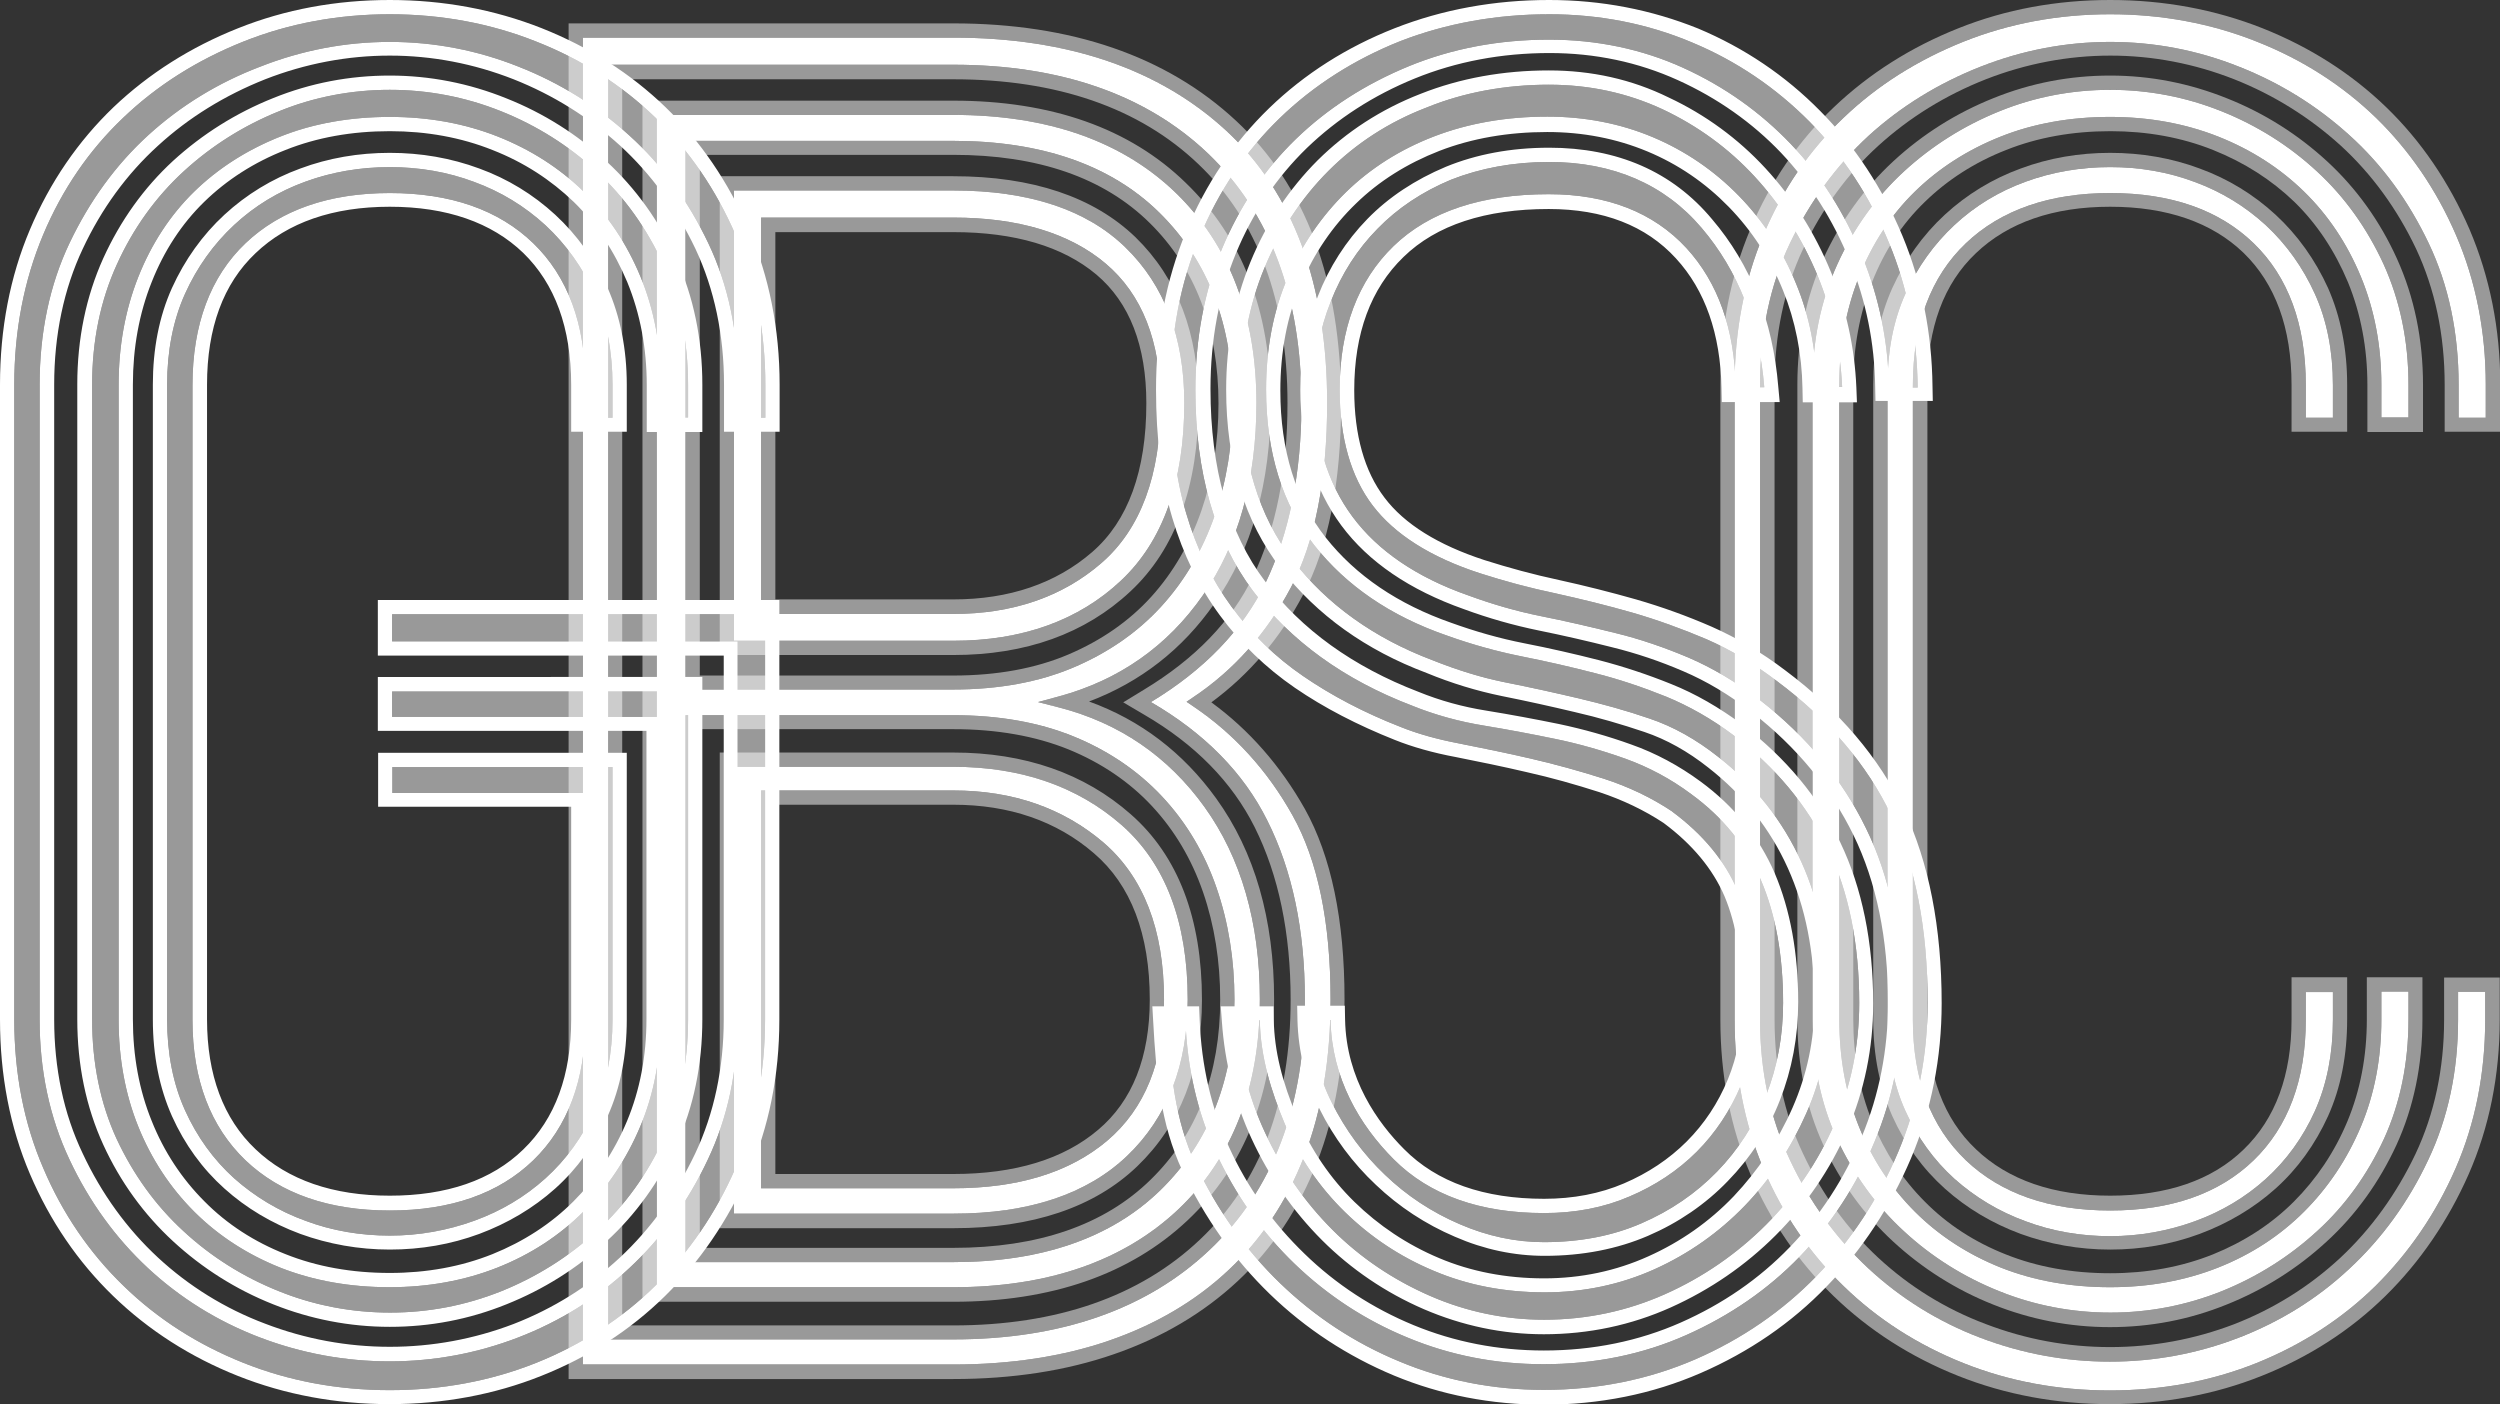
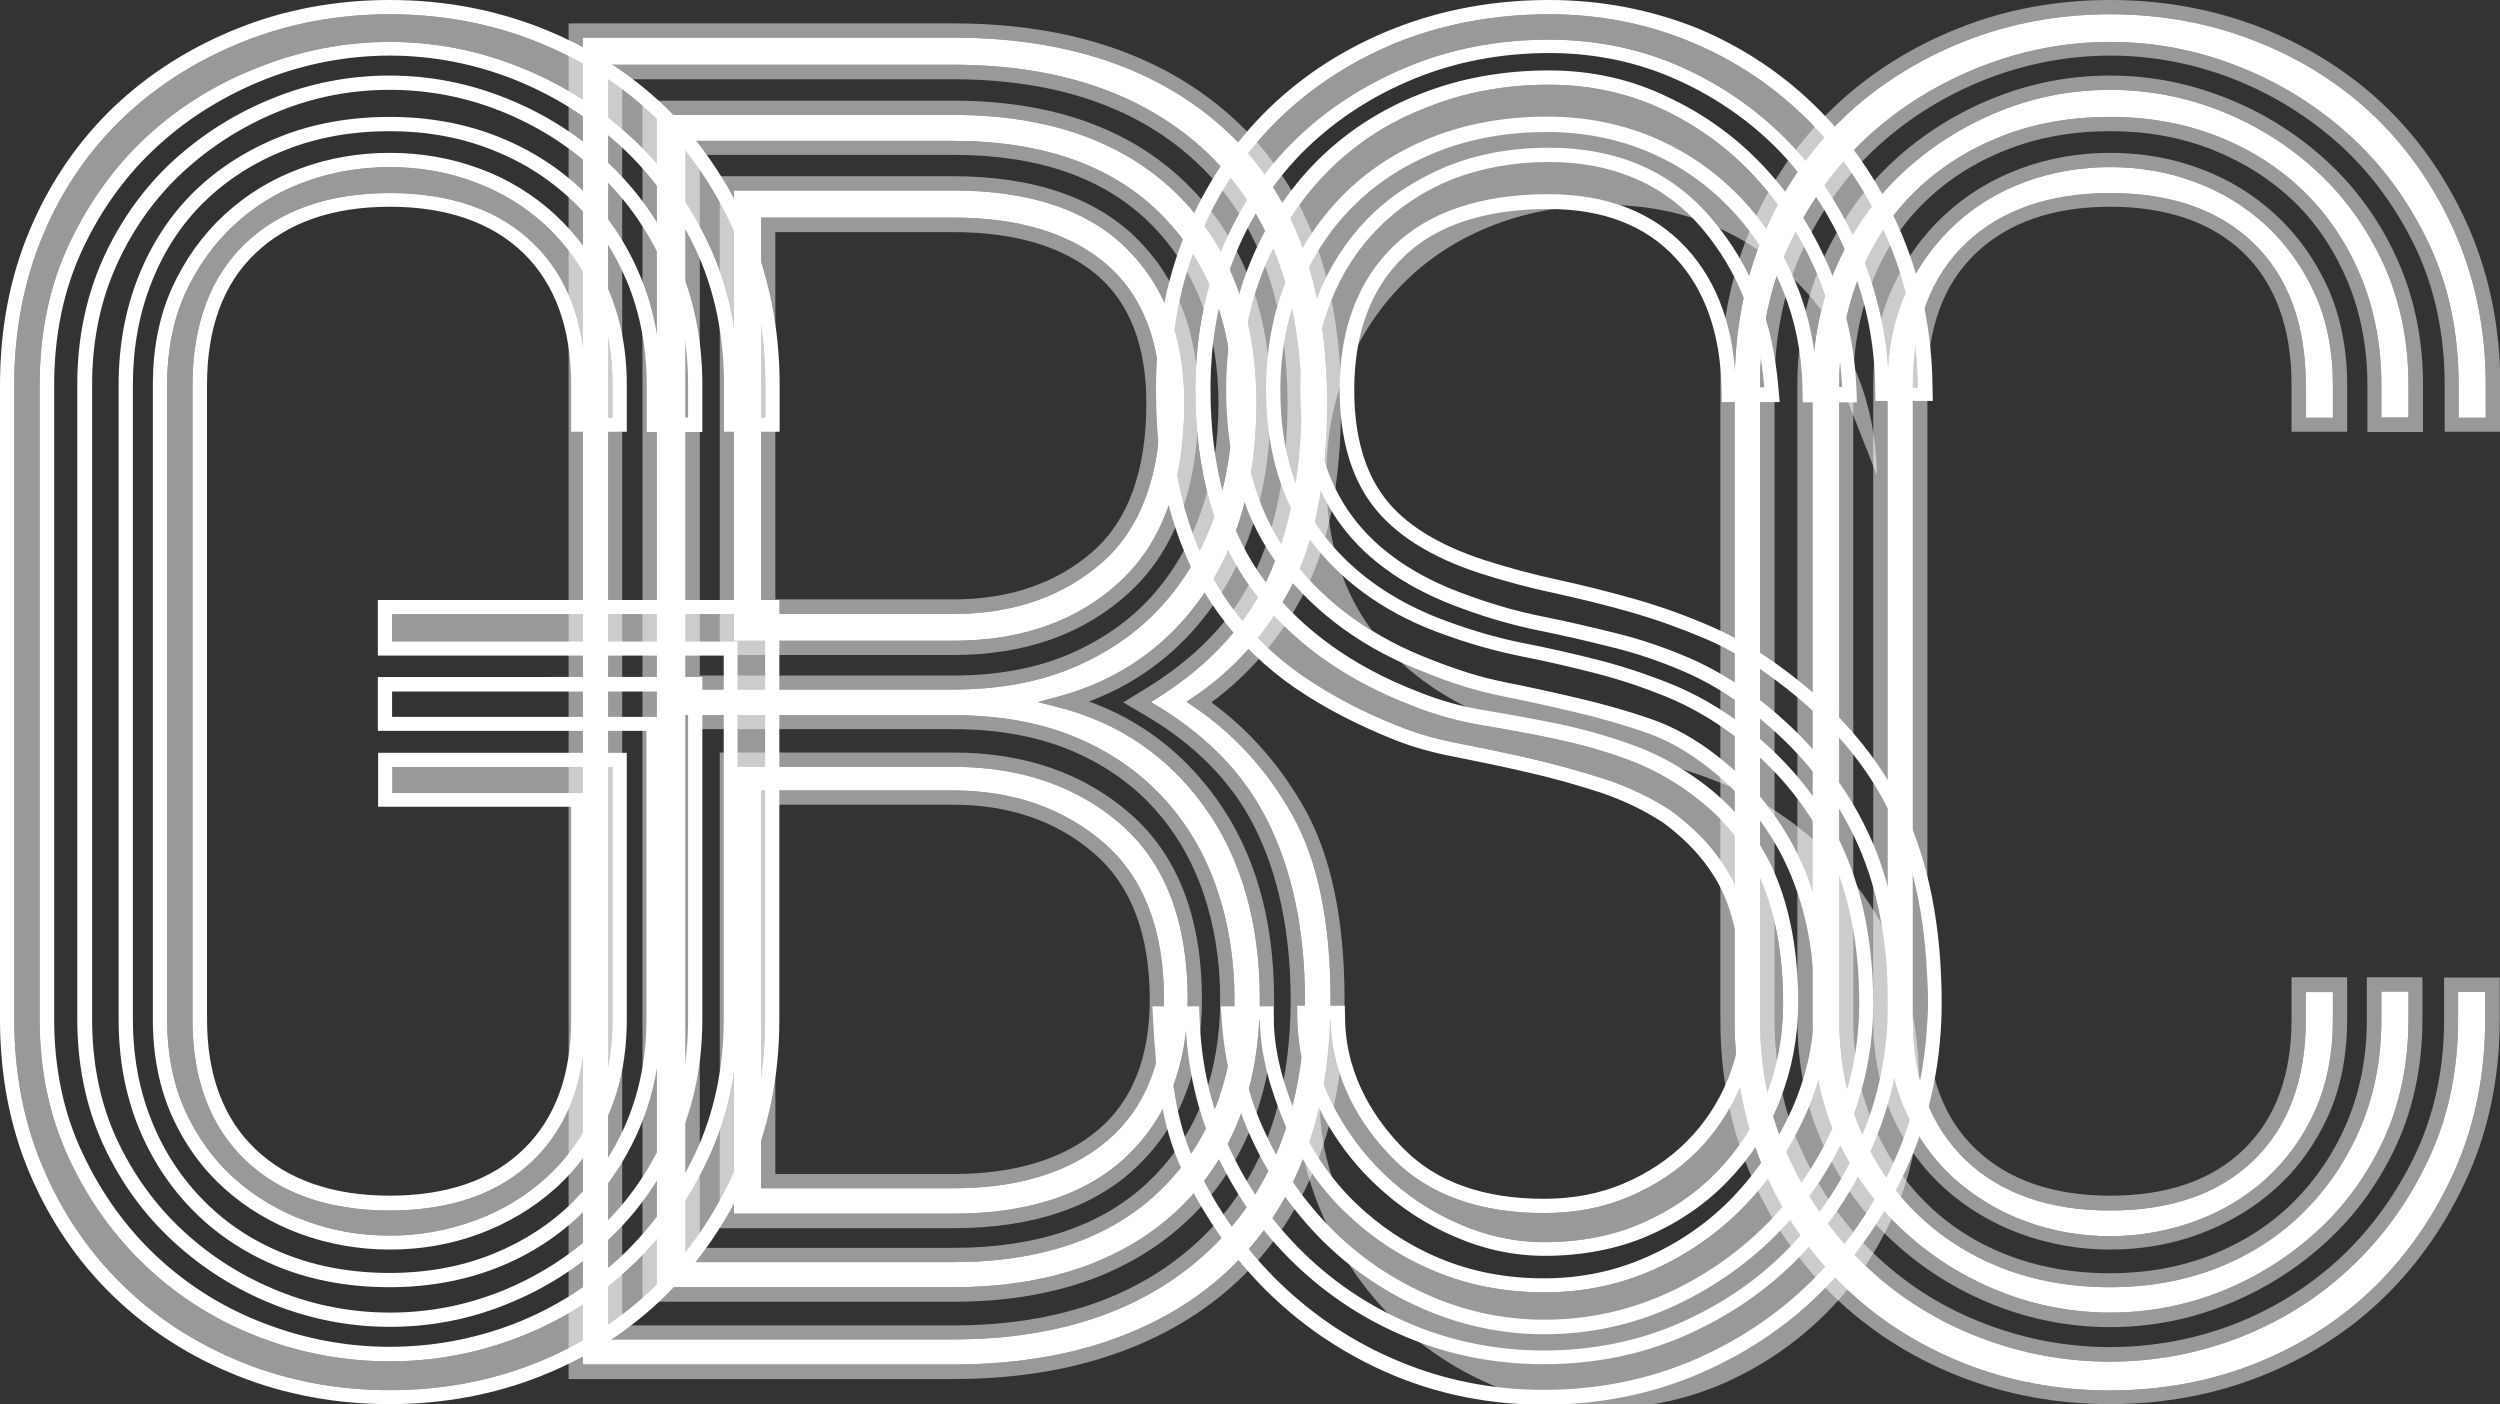
<svg xmlns="http://www.w3.org/2000/svg" xml:space="preserve" id="Layer_1" x="0px" y="0px" version="1.1" viewBox="0 0 876.7 492.5">
  <rect x="0" y="0" width="876.7" height="492.5" fill="#333333" stroke="none" />
  <style>.st0{opacity:.5}.st0,.st1{fill:#fff}</style>
  <path d="M830.2 151.5h19.5V135c0-16.1-3.1-30.9-9.1-44.2S826.3 66 816.1 56.6s-22-16.9-35.1-22.1c-13.2-5.3-26.9-8-41-8s-27.8 2.6-40.9 7.9c-13 5.2-24.8 12.6-35.1 22.1s-18.5 21-24.6 34.2c-6 13.3-9.1 28.2-9.1 44.2v222.6c0 16.1 3.1 30.9 9.1 44s14.3 24.5 24.5 33.9 22 16.9 35.1 22.1c13 5.2 26.8 7.9 40.9 7.9s27.8-2.6 40.9-7.9c13-5.2 24.8-12.6 35.1-22.1 10.3-9.4 18.5-20.9 24.5-33.9 6-13.1 9.1-27.9 9.1-44v-14.8H830v14.8c0 12.9-2.3 24.9-6.8 35.7s-10.9 20.3-18.8 28.2-17.5 14.1-28.4 18.5c-11 4.4-23.1 6.6-36 6.6-13.3 0-25.6-2.2-36.6-6.6-10.9-4.3-20.5-10.5-28.4-18.5-7.9-7.9-14.1-17.4-18.5-28.2s-6.6-22.8-6.6-35.7V134.9c0-12.9 2.2-25 6.6-36C660.8 88 667 78.5 675 70.8c7.9-7.7 17.5-13.9 28.5-18.2 11-4.4 23.3-6.6 36.6-6.6 12.9 0 25 2.2 36 6.6s20.5 10.5 28.5 18.2c7.9 7.7 14.2 17.2 18.8 28.2 4.5 11 6.8 23.1 6.8 36zM827.9 97c-4.8-11.6-11.5-21.6-19.9-29.8s-18.5-14.7-30.1-19.3S753.5 41 740 41c-13.9 0-26.9 2.3-38.4 6.9-11.6 4.6-21.7 11.1-30.1 19.3s-15 18.3-19.6 29.9-6.9 24.3-6.9 37.8v222.6c0 13.6 2.3 26.2 6.9 37.6s11.2 21.4 19.6 29.8 18.6 15 30.1 19.6c11.6 4.6 24.5 6.9 38.4 6.9 13.5 0 26.3-2.3 37.9-6.9s21.7-11.2 30.1-19.6 15.1-18.4 19.9-29.8 7.2-24 7.2-37.6v-9.8h9.5v9.8c0 15.3-2.9 29.4-8.6 41.9-5.8 12.5-13.6 23.4-23.4 32.3-9.8 9-21.1 16.1-33.5 21.1-12.5 5-25.6 7.5-39 7.5s-26.6-2.5-39-7.5c-12.5-5-23.8-12.1-33.5-21.1-9.8-9-17.6-19.9-23.4-32.3-5.7-12.4-8.6-26.5-8.6-41.9V134.9c0-15.3 2.9-29.5 8.7-42.2 5.7-12.6 13.6-23.6 23.4-32.6S688.8 44 701.2 39c12.3-5 25.4-7.5 38.8-7.5s26.5 2.5 39 7.5 23.8 12.1 33.5 21.1c9.8 9 17.6 20 23.4 32.6 5.7 12.6 8.7 26.8 8.7 42.2v11.5h-9.5v-11.5c0-13.5-2.4-26.3-7.2-37.9" class="st0" />
  <path d="M866 80.4c-7.2-16.6-17-31-29.2-42.8S810 16.5 793.4 9.9C776.7 3.3 758.8 0 740 0s-36.7 3.3-53.2 9.9c-16.6 6.6-31.3 15.9-43.7 27.7s-22.3 26.2-29.3 42.8-10.5 34.9-10.5 54.5v222.6c0 19.6 3.5 37.8 10.5 54.2s16.8 30.8 29.2 42.8 27.1 21.4 43.7 28 34.5 9.9 53.2 9.9 36.7-3.3 53.2-9.9c16.6-6.6 31.2-16 43.4-28s22-26.4 29.2-42.7c7.2-16.4 10.9-34.6 10.9-54.2v-14.8h-19.5v14.8c0 17.1-3.4 33-10 47-6.7 14.1-15.6 26.4-26.4 36.5-10.9 10.1-23.4 17.9-37.3 23.3-13.9 5.3-28.5 8-43.4 8s-29.6-2.7-43.7-8.1c-14.1-5.3-26.8-13.2-37.6-23.2-10.9-10.1-19.8-22.4-26.4-36.5-6.7-14.1-10-29.9-10-47V134.9c0-17.5 3.4-33.6 10-47.6 6.7-14.1 15.5-26.3 26.4-36.2s23.5-17.7 37.7-23.3c14.1-5.5 28.8-8.3 43.7-8.3 14.8 0 29.4 2.8 43.4 8.3 13.9 5.5 26.5 13.4 37.4 23.3 10.8 9.9 19.7 22.1 26.4 36.2 6.6 14.1 10 30.1 10 47.6v16.5h19.5v-16.5c0-19.6-3.7-37.9-10.8-54.5m5.7 66.1h-9.5V135c0-18.3-3.5-35-10.5-49.7s-16.2-27.4-27.6-37.7c-11.3-10.3-24.4-18.5-38.9-24.2-14.5-5.8-29.7-8.7-45.2-8.7s-30.8 2.9-45.5 8.7-27.9 13.9-39.2 24.2C644 58 634.7 70.7 627.7 85.3c-7 14.7-10.5 31.5-10.5 49.7v222.6c0 17.9 3.5 34.4 10.5 49.2 6.9 14.7 16.2 27.5 27.5 38s24.5 18.7 39.2 24.3 30 8.4 45.5 8.4 30.7-2.8 45.2-8.4 27.6-13.7 38.9-24.3c11.3-10.5 20.6-23.3 27.5-38 7-14.7 10.5-31.3 10.5-49.2v-9.8h9.5v9.8c0 18.9-3.5 36.4-10.4 52.2S844.7 439.4 833 451c-11.7 11.5-25.8 20.6-41.7 27-16 6.4-33.3 9.6-51.4 9.6s-35.4-3.2-51.4-9.6-30.1-15.4-42-27c-11.9-11.5-21.4-25.4-28.1-41.2s-10.1-33.3-10.1-52.2V134.9c0-18.9 3.4-36.6 10.1-52.5 6.7-16 16.2-29.8 28.1-41.1 11.9-11.4 26.1-20.3 42.1-26.7S721.9 5 740 5s35.4 3.2 51.4 9.6c16 6.3 30 15.3 41.8 26.7 11.7 11.4 21.2 25.2 28.1 41.2s10.4 33.6 10.4 52.5z" class="st0" />
  <path d="M803.6 151.4h19.5v-16.5c0-12.5-2.3-23.9-6.7-33.9-4.5-9.9-10.7-18.6-18.4-25.7s-16.7-12.6-26.6-16.2c-9.9-3.7-20.5-5.5-31.4-5.5s-21.5 1.8-31.4 5.5c-9.9 3.6-18.9 9.1-26.6 16.2s-13.9 15.8-18.4 25.7c-4.5 10-6.7 21.4-6.7 33.9v222.6c0 12.6 2.3 24 6.7 33.9 4.5 10 10.7 18.5 18.4 25.4s16.6 12.2 26.6 15.9c9.9 3.6 20.5 5.5 31.4 5.5s21.4-1.8 31.4-5.5c9.9-3.7 18.9-9 26.6-15.9s13.9-15.5 18.4-25.4c4.5-10 6.7-21.4 6.7-33.9v-14.8h-19.5v14.8c0 19.5-5.6 34.8-16.8 45.6-11.1 10.8-26.9 16.2-46.8 16.2s-35.8-5.5-47.1-16.3c-11.3-10.7-17-26.1-17-45.5V134.9c0-19.9 5.7-35.4 17-46.1C704.2 78 720.1 72.5 740 72.5s35.7 5.5 46.8 16.2c11.1 10.8 16.8 26.3 16.8 46.2zm-13.3-66.1c-12.1-11.7-29-17.6-50.3-17.6-21.2 0-38.3 5.9-50.6 17.6s-18.6 28.5-18.6 49.8v222.6c0 20.9 6.3 37.4 18.6 49.2 12.3 11.7 29.3 17.6 50.6 17.6s38.2-5.9 50.3-17.6 18.3-28.3 18.3-49.2v-9.8h9.5v9.8c0 11.8-2.1 22.5-6.3 31.9-4.2 9.3-10 17.3-17.2 23.8s-15.6 11.5-25 14.9-19.3 5.2-29.6 5.2-20.3-1.7-29.6-5.2c-9.4-3.4-17.8-8.5-25-14.9-7.2-6.5-13-14.5-17.2-23.8s-6.3-20-6.3-31.9V134.9c0-11.8 2.1-22.6 6.3-31.9s10-17.4 17.2-24.1 15.6-11.8 25-15.2c9.3-3.4 19.3-5.1 29.6-5.1s20.3 1.7 29.6 5.2c9.3 3.4 17.7 8.5 25 15.2 7.2 6.7 13 14.8 17.2 24.1s6.3 20 6.3 31.9v11.5h-9.5V135c0-21.3-6.2-38-18.3-49.7" class="st0" />
  <path d="M543.2 5c17.7 0 34.6 3.3 50.2 9.9 15.6 6.5 29.4 15.9 41.2 27.8 11.7 11.9 21.1 26.2 27.8 42.4 6.5 15.6 9.9 32.7 10.1 50.8h-10.1c-.2-15.9-3.4-31.4-9.3-45.9-6.1-15.1-14.5-28.4-25.1-39.5s-23.2-20.1-37.7-26.7-30.4-9.9-47.1-9.9c-17.5 0-34 3.1-49.1 9.3s-28.4 14.7-39.5 25.4-19.9 23.8-26.1 38.7-9.3 31.5-9.3 49.4c0 29 6.8 52.7 20.1 70.4s32.1 31.3 56 40.4c7.9 3.2 16.3 5.5 24.8 6.9s17 3 25.2 4.7c8.3 1.7 16.7 4.1 24.8 7 8 2.9 15.8 7 23 12.4 11 8 19.2 18.1 24.4 30.1 5.2 12.1 7.8 26.6 7.8 43.1 0 11.5-2 22.4-6 32.5s-9.8 19.1-17.2 26.7-16.3 13.7-26.5 18.1c-10.1 4.4-21.6 6.6-34.2 6.6-9.9 0-19.8-2.1-29.5-6.3-9.8-4.2-18.6-10-26.2-17.3-7.6-7.2-13.9-15.8-18.7-25.4-4.5-8.9-6.8-18.6-7.1-28.9h6.7c.4 20.3 10.1 36.8 22.2 48.9 12.5 12.5 30.2 18.8 52.7 18.8 10.8 0 20.9-1.9 29.9-5.8 9-3.8 17-9.1 23.6-15.7s11.8-14.5 15.5-23.3c3.6-8.8 5.5-18.6 5.5-29 0-15.5-2.2-28.6-6.6-39.1s-12.2-19.9-23-27.9l-.1-.1c-7.2-4.8-15.2-8.6-23.8-11.4-8.5-2.7-17.1-5.1-25.8-7.1-8.6-2-17.1-3.7-25.1-5.3-7.9-1.5-14.8-3.5-20.5-5.8-12.8-5-24.2-11-34.1-17.8-9.8-6.7-18.2-14.9-25.1-24.3s-12.3-20.4-15.9-32.7c-3.7-12.3-5.5-27-5.5-43.6 0-19.3 3.4-37.3 10.2-53.4 6.7-16.2 16.2-30.2 28.1-41.7s26.2-20.6 42.3-27c16-6.2 33.6-9.4 52.1-9.4m0 24.7c14.2 0 27.5 2.9 39.8 8.6 12.3 5.8 23.2 13.7 32.4 23.7s16.6 21.7 22 34.7c5.1 12.4 8 25.6 8.6 39h-8.9c-.2-12.8-2.6-25-7.2-36.1-4.8-11.8-11.6-22.2-20.2-31S591 52.9 579.6 48.1s-23.8-7.2-37-7.2c-14.3 0-27.6 2.3-39.6 6.9S480.6 59 472 67.4s-15.5 18.5-20.5 30.1-7.5 24.7-7.5 39.1c0 22 5.7 40.3 16.9 54.6 11.2 14.2 26.7 24.8 46.3 31.6 8.6 3.1 17.5 5.6 26.5 7.4 8.6 1.7 17.3 3.7 25.8 5.9 8.3 2.1 16.6 4.9 24.8 8.2 8 3.3 16 7.8 23.7 13.6 14.6 11.1 25.7 24.5 33 39.6 7.3 15.2 11 33.4 11 54.2 0 15-2.9 29.3-8.7 42.5s-13.8 25.1-24 35.3-22.1 18.4-35.3 24.3-27.5 9-42.5 9c-13.8 0-27.3-2.8-40.1-8.4s-24.3-13.3-34.1-23.1-17.8-21.3-23.7-34.2c-5.7-12.2-9-25.4-10-39.3h8.2c.2 12.8 4 25 8.7 36.2 5 11.8 12.1 22.2 21.1 31s19.5 15.8 31.3 20.7c11.8 5 24.8 7.5 38.8 7.5 13.6 0 26.5-2.7 38.5-8.1s22.6-12.9 31.6-22.2 16.2-20.2 21.6-32.4 8.1-25.2 8.1-38.8c0-37-13.1-66.1-39.1-86.4-7.6-6-15.6-10.5-23.9-13.3-8.1-2.8-16.5-5.1-24.9-7.1-8.5-2-17.1-3.9-25.7-5.6-8.5-1.7-17.1-4.4-25.6-7.8-20.4-7.7-36.9-19.5-48.9-35s-18.1-35.6-18.1-59.7c0-15.4 2.7-29.8 8.1-42.8s12.9-24.5 22.5-34.1 21.1-17.1 34.4-22.2c13-5.3 27.6-8 42.9-8m0 27.1c22.4 0 40.5 7.8 53.5 23.1 12.8 15 20.2 33.8 22 55.9h-10c-.4-20.3-6.2-36.7-17.3-48.8-11.5-12.5-27.8-18.9-48.3-18.9-23.6 0-41.9 6.1-54.4 18.2s-18.9 29.1-18.9 50.3c0 16.9 3.9 30.6 11.6 40.7s20.3 18.1 37.5 23.7c8.7 2.8 17.6 5.2 26.7 7.1 9 2 18 4.2 26.7 6.7s17.5 5.7 26 9.3c8.5 3.7 16.8 8.6 24.9 14.8 18.1 13.5 31.6 29.3 40 47 8.5 17.7 12.8 39.8 12.8 65.7 0 18.5-3.5 36.2-10.4 52.5-6.9 16.4-16.5 30.9-28.5 43.3-11.9 12.3-26.3 22.2-42.6 29.3-16.4 7.1-34.2 10.7-53.1 10.7-17.7 0-34.7-3.3-50.5-9.9-15.8-6.5-29.9-15.8-42.1-27.6-12.1-11.7-22.1-25.8-29.6-41.8-7.2-15.4-8.8-32.3-9.8-50.4h6.3c.6 16.7 4.2 32.4 10.7 46.5 6.8 14.7 16 27.8 27.5 38.9s24.9 19.9 39.8 26c14.9 6.2 30.9 9.3 47.6 9.3 17.9 0 34.7-3.4 50-10.2s28.7-16 39.8-27.5 20-25.1 26.3-40.4c6.4-15.3 9.6-31.7 9.6-48.8 0-23.4-4.2-43.9-12.6-61-8.3-17.1-20.8-32.2-37.1-44.9q-12.6-9.6-25.2-15c-8.3-3.5-16.9-6.5-25.6-8.6-8.8-2.2-17.5-4.2-26-5.9s-17.2-4.2-25.6-7.3c-18-6.3-31.7-15.6-40.6-27.6s-13.4-27-13.4-44.7c0-10.7 1.9-21.1 5.8-30.8 3.8-9.7 9.3-18.3 16.4-25.5 7-7.2 15.7-13 25.8-17.2 10.2-4 21.7-6.2 34.3-6.2m0-56.8c-19.1 0-37.3 3.3-54.1 9.9s-31.6 16-44 28-22.3 26.6-29.2 43.4c-7 16.8-10.5 35.4-10.5 55.3 0 17.1 1.9 32.3 5.7 45 3.8 12.8 9.4 24.3 16.7 34.2 7.2 9.8 16.1 18.4 26.3 25.4s22 13.1 35.1 18.3c6 2.4 13.3 4.5 21.4 6 8 1.6 16.4 3.3 24.9 5.3 8.5 1.9 17 4.3 25.4 7 8.1 2.7 15.7 6.3 22.5 10.8 10.1 7.5 17.3 16.2 21.4 25.8 4.1 9.8 6.2 22.3 6.2 37.1 0 9.8-1.7 18.9-5.1 27.1s-8.2 15.5-14.4 21.7-13.6 11.1-22 14.7-17.8 5.4-28 5.4c-21.1 0-37.6-5.8-49.1-17.4-9.2-9.2-20.3-24.6-20.7-45.4l-.1-4.9h-16.7l.1 5.1c.3 11 2.9 21.5 7.7 31 5 10.1 11.7 19.1 19.8 26.7 8.1 7.7 17.4 13.8 27.7 18.2 10.3 4.5 20.9 6.7 31.5 6.7 13.3 0 25.5-2.4 36.2-7s20.2-11.1 28-19.2c7.9-8.1 14.1-17.6 18.3-28.4 4.2-10.7 6.4-22.3 6.4-34.4 0-17.2-2.8-32.4-8.2-45.1-5.5-12.8-14.3-23.6-26-32.2-7.6-5.6-15.8-10-24.3-13-8.3-3-16.9-5.4-25.4-7.2-8.3-1.7-16.9-3.3-25.5-4.7-8.2-1.3-16.2-3.5-23.8-6.6-22.9-8.8-41-21.8-53.8-38.8-12.7-16.8-19.1-39.5-19.1-67.4 0-17.2 3-33.2 8.9-47.5s14.3-26.7 24.9-37c10.7-10.3 23.4-18.5 37.9-24.4s30.4-8.9 47.2-8.9c16 0 31.1 3.2 45 9.5s26.1 14.9 36.2 25.5c10.1 10.7 18.2 23.4 24.1 38 5.7 13.9 8.7 28.7 8.9 44.1l.1 4.9h20.1l-.1-5.1c-.2-18.8-3.8-36.5-10.5-52.7-7-16.8-16.7-31.6-28.9-43.9-12.2-12.4-26.6-22.1-42.8-28.9-16.4-6.6-33.9-10-52.3-10m0 24.7c-16 0-31.1 2.7-45 8.2-13.9 5.4-26 13.3-36.1 23.3-10.1 10.1-18 22.1-23.6 35.7s-8.5 28.7-8.5 44.7c0 25.3 6.5 46.4 19.2 62.8 12.6 16.3 29.8 28.6 51.1 36.6 8.7 3.6 17.6 6.3 26.4 8.1 8.5 1.7 17.1 3.6 25.5 5.6 8.3 1.9 16.5 4.3 24.5 7 7.7 2.6 15.2 6.8 22.4 12.5 24.7 19.3 37.2 47.1 37.2 82.5 0 12.9-2.6 25.2-7.7 36.8s-12.1 22-20.6 31c-8.5 8.9-18.6 16-30 21.1-11.3 5.1-23.6 7.7-36.5 7.7-13.3 0-25.7-2.4-36.8-7.1-11.2-4.7-21.2-11.4-29.7-19.7s-15.2-18.2-20-29.4c-5.5-12.9-8.1-23.8-8.3-34.3l-.1-4.9h-18.5l.4 5.4c1 14.4 4.5 28.2 10.4 41 6.2 13.4 14.5 25.4 24.7 35.6s22.3 18.4 35.7 24.2c13.5 5.8 27.6 8.8 42.1 8.8 15.7 0 30.7-3.2 44.5-9.4s26.2-14.7 36.8-25.3 19.1-23 25.1-36.8c6-13.9 9.1-28.8 9.1-44.5 0-21.5-3.9-40.5-11.5-56.4s-19.2-29.8-34.4-41.4c-8.1-6-16.4-10.8-24.9-14.2-8.4-3.4-16.9-6.2-25.4-8.4-8.6-2.2-17.4-4.2-26.1-5.9s-17.4-4.2-25.7-7.2c-18.6-6.5-33.4-16.5-44-29.9-10.5-13.3-15.9-30.6-15.9-51.5 0-13.7 2.4-26.2 7.1-37.1 4.7-11 11.2-20.6 19.4-28.5 8.1-7.9 18-14.1 29.3-18.5 11.4-4.4 24.1-6.6 37.8-6.6 12.5 0 24.3 2.3 35.1 6.8s20.3 11 28.5 19.4c8.1 8.3 14.6 18.2 19.1 29.4 4.3 10.6 6.6 22.2 6.8 34.3l.1 4.9h19l-.2-5.2c-.6-14.1-3.6-27.8-9-40.7-5.6-13.6-13.3-25.8-22.9-36.2S598 40.2 585.2 34.2c-13-6.4-27.1-9.5-42-9.5m0 27.1c-13.3 0-25.5 2.3-36.2 6.7-10.7 4.5-20 10.6-27.5 18.3s-13.4 16.9-17.4 27.2-6.1 21.3-6.1 32.6c0 18.8 4.9 34.9 14.4 47.7s24 22.6 42.9 29.3c8.7 3.2 17.5 5.7 26.3 7.5 8.4 1.7 17.1 3.7 25.8 5.9q12.75 3.15 24.9 8.4c8 3.4 16.1 8.2 24.1 14.4 15.7 12.2 27.6 26.7 35.6 43.1s12.1 36.2 12.1 58.8c0 16.4-3.1 32.2-9.2 46.9s-14.6 27.8-25.3 38.8c-10.7 11.1-23.5 19.9-38.2 26.4s-30.8 9.8-48 9.8c-16 0-31.4-3-45.7-8.9s-27.2-14.3-38.2-25c-11.1-10.7-20-23.2-26.5-37.4-6.2-13.5-9.7-28.6-10.3-44.6l-.2-4.8h-16.4l.3 5.3c1 18.2 2.5 35.8 10.2 52.3 7.8 16.5 18.1 31.1 30.7 43.3s27.3 21.8 43.6 28.6c16.4 6.8 34 10.2 52.4 10.2 19.6 0 38.1-3.7 55.1-11.1s31.9-17.6 44.2-30.4c12.4-12.8 22.3-27.9 29.5-44.8 7.2-17 10.8-35.3 10.8-54.5 0-26.6-4.5-49.4-13.2-67.8-8.8-18.4-22.8-34.8-41.5-48.8-8.4-6.4-17.1-11.5-25.9-15.4-8.7-3.8-17.6-7-26.6-9.6-8.8-2.5-17.9-4.8-27-6.8-8.9-1.9-17.7-4.3-26.2-7-16.2-5.3-28-12.6-35-21.9-7-9.2-10.6-21.9-10.6-37.7 0-19.9 5.8-35.6 17.3-46.7 11.5-11.2 28.7-16.8 50.9-16.8 19.1 0 34.1 5.8 44.6 17.3 10.3 11.2 15.6 26.5 16 45.5l.1 4.9h20.3l-.5-5.4c-1.9-23.1-9.7-42.9-23.2-58.7-13.9-16.7-33.2-25.1-57.2-25.1" class="st1" />
  <path d="M334.3 13.2c40.1 0 72.3 11 95.8 32.7 23.4 21.7 35.3 53.8 35.3 95.4 0 27-4.3 48.8-12.7 64.7s-19.9 28.9-34.1 38.4l-2.5 1.7 2.5 1.7c14.2 9.6 25.9 22.4 34.7 38.2 8.8 15.7 13.3 37.4 13.3 64.4 0 20.8-3.1 39.4-9.3 55.2-6.1 15.8-15.1 29.2-26.6 39.9-11.5 10.8-25.5 19-41.7 24.6s-34.6 8.4-54.7 8.4H204.4V13.2zm-121 456.5h121c37.7 0 68-10.6 90-31.5 22.1-20.9 33.3-50.4 33.3-87.8 0-24.1-4.4-45.2-13.2-62.7-8.3-16.7-22-30.6-40.8-41.5 18.7-11.3 32.2-25.3 40.2-41.8 8.3-17.3 12.6-38.5 12.6-63 0-37.3-11-66.7-32.7-87.5-21.7-20.7-51.8-31.2-89.4-31.2h-121zm121-429.4c33.1 0 59.3 9.2 78.1 27.4 18.7 18.2 28.2 43 28.2 73.6 0 26.9-6.3 49.6-18.8 67.5-12.4 17.8-29.4 29.7-50.4 35.4l-7.4 2 7.4 1.9c21 5.4 38.2 17.1 51 34.9s19.4 40.5 19.4 67.4c0 31.1-9.7 55.9-28.8 73.9-19.2 18-45.6 27.1-78.7 27.1h-104V40.3zm-93.9 201.5h93.9c15.9 0 30.1-2.6 42.3-7.8s22.5-12.4 30.7-21.4 14.5-19.8 18.7-31.9 6.3-25.3 6.3-39.2c0-27.5-8.6-50-25.6-66.8s-41.4-25.3-72.4-25.3h-93.9zm0 200.8h93.9c31 0 55.5-8.5 72.7-25.3s25.9-39.3 25.9-66.8c0-13.9-2.1-27.1-6.3-39.2-4.2-12.2-10.6-22.9-19-31.9s-18.8-16.1-31-21.1-26.4-7.5-42.3-7.5h-93.9zm93.9-375.8c26.4 0 46.8 6.7 60.4 20 13.7 13.3 20.6 31.6 20.6 54.5 0 27.6-7.5 48.6-22.3 62.4-14.8 13.9-34.6 21-58.7 21h-76.9V66.8zm-67.4 148.5h67.4c20.8 0 38.3-6 52-17.9s20.7-30.8 20.7-56c0-21.7-6.5-38.2-19.3-49C375 81.7 357 76.3 334.3 76.3h-67.4zm67.4 53.6c23.7 0 43.6 6.9 59 20.4s23.2 34.1 23.2 61.2c0 22.9-7.1 41.3-21.2 54.8s-34.6 20.3-61 20.3h-76.9V268.9zm-67.4 147.8h67.4c22.8 0 40.9-5.6 54-16.7 13.2-11.2 19.9-27.8 19.9-49.5 0-24.5-7.2-43-21.3-55.1-14.1-12-31.7-18.2-52.6-18.2h-67.4zM334.3 8.2H199.4v475.4h134.9c20.7 0 39.6-2.9 56.3-8.7 16.8-5.8 31.4-14.4 43.5-25.7 12-11.2 21.4-25.3 27.8-41.7s9.6-35.6 9.6-57c0-27.9-4.7-50.3-13.9-66.8-8.5-15.1-19.5-27.7-32.8-37.4 13.3-9.8 24.1-22.4 32.2-37.8 8.8-16.7 13.3-39.2 13.3-67.1 0-43.1-12.4-76.4-36.9-99.1-24.3-22.6-57.7-34.1-99.1-34.1m-116 19.6h116c36.3 0 65.3 10 86 29.8 20.7 19.7 31.2 47.9 31.2 83.8 0 23.8-4.1 44.2-12.1 60.8-7.5 15.6-20.4 28.9-38.3 39.7l-7.2 4.4 7.3 4.3c17.9 10.4 30.9 23.7 38.8 39.5 8.4 16.8 12.6 37.2 12.6 60.5 0 35.9-10.7 64.2-31.8 84.1-21.1 20-50.3 30.1-86.6 30.1h-116v-437zm116 7.5h-109v421.2h109c34.4 0 62-9.6 82.1-28.5 20.2-19 30.4-45.1 30.4-77.6 0-28-6.8-51.7-20.3-70.4-11.6-16.1-26.6-27.5-44.6-34 18-6.8 32.8-18.3 44-34.4 13.1-18.7 19.7-42.4 19.7-70.3 0-32.1-10-58.1-29.8-77.2-19.6-19.1-47.1-28.8-81.5-28.8m-88.9 19h88.9c29.7 0 52.8 8 68.9 23.9 16 15.8 24.1 37.1 24.1 63.3 0 13.4-2 26-6 37.6-4 11.5-9.9 21.7-17.6 30.2s-17.5 15.3-29 20.2-25.1 7.4-40.4 7.4h-88.9zm0 201.4h88.9c15.2 0 28.8 2.4 40.4 7.1 11.5 4.7 21.4 11.4 29.3 19.9s13.9 18.6 17.9 30.2 6 24.3 6 37.6c0 26.1-8.2 47.4-24.4 63.2-16.2 15.9-39.5 23.9-69.2 23.9h-88.9zm88.9-193.9h-81.9v167.9h81.9c25.4 0 46.3-7.5 62.1-22.3 15.9-14.8 23.9-37.1 23.9-66.1 0-24.3-7.4-43.8-22.1-58.1-14.6-14.1-36.1-21.4-63.9-21.4m-62.4 19.6h62.4c21.5 0 38.4 5 50.2 14.9 11.6 9.8 17.5 24.9 17.5 45.1 0 23.7-6.4 41.3-19 52.2-12.7 11-29.1 16.6-48.7 16.6h-62.4zm62.4 182.5h-81.9v166.8h81.9c27.8 0 49.5-7.3 64.5-21.7 15.1-14.5 22.7-34.1 22.7-58.4 0-28.6-8.4-50.5-24.9-65-16.3-14.4-37.3-21.7-62.3-21.7m-62.4 18.3h62.4c19.6 0 36.2 5.7 49.3 17 13 11.1 19.6 28.4 19.6 51.3 0 20.2-6.1 35.6-18.1 45.7-12.1 10.3-29.2 15.5-50.8 15.5h-62.4z" class="st0" />
  <path d="M136.7 5c18.1 0 35.4 3.2 51.4 9.6 16 6.3 30 15.3 41.8 26.7 11.7 11.4 21.2 25.2 28.1 41.2s10.4 33.6 10.4 52.5v11.5h-9.5V135c0-18.3-3.5-35-10.5-49.7s-16.2-27.4-27.6-37.7c-11.3-10.3-24.4-18.5-38.9-24.2-14.5-5.8-29.7-8.7-45.2-8.7s-30.8 2.9-45.5 8.7C76.5 29 63.3 37.1 52 47.4 40.6 57.8 31.4 70.5 24.4 85.2s-10.5 31.5-10.5 49.7v222.6c0 17.9 3.5 34.4 10.5 49.2 6.9 14.7 16.2 27.5 27.5 38s24.5 18.7 39.2 24.3 30 8.4 45.5 8.4 30.7-2.8 45.2-8.4 27.6-13.7 38.9-24.3c11.3-10.5 20.6-23.3 27.5-38 7-14.7 10.5-31.3 10.5-49.2V224.9H137.5v-9.5h130.8v142.1c0 18.9-3.5 36.4-10.4 52.2s-16.4 29.6-28.1 41.2c-11.7 11.5-25.8 20.6-41.7 27-16 6.4-33.3 9.6-51.4 9.6s-35.4-3.2-51.4-9.6-30.1-15.4-42-27c-11.9-11.5-21.4-25.4-28.1-41.2C8.4 394 5 376.4 5 357.6V134.9C5 116 8.4 98.4 15.1 82.4s16.2-29.8 28.1-41.1C55.1 29.9 69.3 21 85.3 14.6S118.6 5 136.7 5m0 26.5c13.4 0 26.5 2.5 39 7.5s23.8 12.1 33.5 21.1c9.8 9 17.6 20 23.4 32.6 5.7 12.6 8.7 26.8 8.7 42.2v11.5h-9.5v-11.5c0-13.5-2.4-26.3-7.2-37.9s-11.5-21.6-19.9-29.8-18.5-14.7-30.1-19.3-24.3-6.9-37.9-6.9c-13.9 0-26.9 2.3-38.4 6.9C86.7 52.5 76.5 59 68.1 67.2s-15 18.3-19.6 29.9-6.9 24.3-6.9 37.8v222.6c0 13.6 2.3 26.2 6.9 37.6s11.2 21.4 19.6 29.8 18.6 15 30.1 19.6c11.6 4.6 24.5 6.9 38.4 6.9 13.5 0 26.3-2.3 37.9-6.9s21.7-11.2 30.1-19.6 15.1-18.4 19.9-29.8 7.2-24 7.2-37.6V251.4h-94.2v-8.9h103.8v115c0 15.3-2.9 29.4-8.6 41.9-5.8 12.5-13.6 23.4-23.4 32.3-9.8 9-21.1 16.1-33.5 21.1-12.5 5-25.6 7.5-39 7.5s-26.6-2.5-39-7.5c-12.5-5-23.8-12.1-33.5-21.1-9.8-9-17.6-19.9-23.4-32.3-5.7-12.4-8.6-26.5-8.6-41.9V134.9c0-15.3 2.9-29.5 8.7-42.2 5.7-12.6 13.6-23.6 23.4-32.6S85.5 44 97.9 39c12.2-5 25.4-7.5 38.8-7.5m0 27.1c10.3 0 20.3 1.7 29.6 5.2 9.3 3.4 17.7 8.5 25 15.2 7.2 6.7 13 14.8 17.2 24.1s6.3 20 6.3 31.9v11.5h-9.5V135c0-21.3-6.2-38-18.3-49.7s-29-17.6-50.3-17.6c-21.2 0-38.3 5.9-50.6 17.6s-18.6 28.5-18.6 49.8v222.6c0 20.9 6.3 37.4 18.6 49.2 12.3 11.7 29.3 17.6 50.6 17.6s38.2-5.9 50.3-17.6 18.3-28.3 18.3-49.2v-79.6h-67.7V269h77.2v88.5c0 11.8-2.1 22.5-6.3 31.9-4.2 9.3-10 17.3-17.2 23.8s-15.6 11.5-25 14.9-19.3 5.2-29.6 5.2-20.3-1.7-29.6-5.2c-9.4-3.4-17.8-8.5-25-14.9-7.2-6.5-13-14.5-17.2-23.8s-6.3-20-6.3-31.9V134.9c0-11.8 2.1-22.6 6.3-31.9s10-17.4 17.2-24.1 15.6-11.8 25-15.2c9.3-3.4 19.3-5.1 29.6-5.1m0-58.6C117.9 0 100 3.3 83.5 9.9c-16.6 6.6-31.3 15.9-43.7 27.7-12.4 11.9-22.3 26.3-29.3 42.9C3.5 97 0 115.4 0 134.9v222.6c0 19.6 3.5 37.8 10.5 54.2s16.8 30.8 29.2 42.8 27.1 21.4 43.7 28 34.5 9.9 53.2 9.9 36.7-3.3 53.2-9.9c16.6-6.6 31.2-16 43.4-28s22-26.4 29.2-42.7c7.2-16.4 10.9-34.6 10.9-54.2V210.4H132.5v19.5h121.3v127.6c0 17.1-3.4 33-10 47-6.7 14.1-15.6 26.4-26.4 36.5-10.9 10.1-23.4 17.9-37.3 23.3-13.9 5.3-28.5 8-43.4 8s-29.6-2.7-43.7-8.1C78.9 458.9 66.2 451 55.4 441c-10.9-10.1-19.8-22.4-26.4-36.5-6.7-14-10-29.9-10-47V134.9c0-17.5 3.4-33.6 10-47.6C35.6 73.2 44.5 61 55.4 51.1 66.2 41.2 78.9 33.4 93 27.8c14.1-5.5 28.8-8.3 43.7-8.3 14.8 0 29.4 2.8 43.4 8.3 13.9 5.5 26.5 13.4 37.4 23.3 10.8 9.9 19.7 22.1 26.4 36.2 6.6 14.1 10 30.1 10 47.6v16.5h19.5v-16.5c0-19.6-3.7-37.9-10.8-54.5-7.2-16.6-17-31-29.2-42.8S206.6 16.5 190 9.9C173.3 3.3 155.4 0 136.7 0m0 26.5c-14.1 0-27.8 2.6-40.9 7.9-13 5.2-24.8 12.6-35.1 22-10.3 9.5-18.5 21-24.5 34.2-6 13.3-9.1 28.2-9.1 44.2v222.6c0 16.1 3.1 30.9 9.1 44s14.3 24.5 24.5 33.9 22 16.9 35.1 22.1c13 5.2 26.8 7.9 40.9 7.9s27.8-2.6 40.9-7.9c13-5.2 24.8-12.6 35.1-22.1 10.3-9.4 18.5-20.9 24.5-33.9 6-13.1 9.1-27.9 9.1-44v-120H132.5v18.9h94.2v101.1c0 12.9-2.3 24.9-6.8 35.7s-10.9 20.3-18.8 28.2-17.5 14.1-28.4 18.5c-11 4.4-23.1 6.6-36 6.6-13.3 0-25.6-2.2-36.6-6.6-10.9-4.3-20.5-10.5-28.4-18.5-7.9-7.9-14.2-17.4-18.5-28.2-4.4-10.8-6.6-22.8-6.6-35.7V134.9c0-12.9 2.2-25 6.6-36C57.5 88 63.7 78.5 71.6 70.8s17.5-13.9 28.5-18.2c11-4.4 23.3-6.6 36.6-6.6 12.9 0 25 2.2 36 6.6 11 4.3 20.5 10.5 28.5 18.2C209.1 78.5 215.4 88 220 99c4.5 11 6.8 23.1 6.8 36v16.5h19.5V135c0-16.1-3.1-30.9-9.1-44.2S222.9 66 212.7 56.6s-22-16.9-35.1-22.1c-13.1-5.3-26.9-8-40.9-8m0 27.1c-10.9 0-21.5 1.8-31.4 5.5-9.9 3.6-18.9 9.1-26.6 16.2S64.8 91.1 60.3 101c-4.5 10-6.7 21.4-6.7 33.9v222.6c0 12.6 2.3 24 6.7 33.9 4.5 10 10.7 18.5 18.4 25.4s16.6 12.2 26.6 15.9c9.9 3.6 20.5 5.5 31.4 5.5s21.4-1.8 31.4-5.5c9.9-3.7 18.9-9 26.6-15.9s13.9-15.5 18.4-25.4c4.5-10 6.7-21.4 6.7-33.9V264h-87.2v18.9h67.7v74.6c0 19.5-5.6 34.8-16.8 45.6-11.1 10.8-26.9 16.2-46.8 16.2s-35.8-5.5-47.1-16.3c-11.3-10.7-17-26.1-17-45.5V134.9c0-19.9 5.7-35.4 17-46.1 11.3-10.8 27.2-16.3 47.1-16.3s35.7 5.5 46.8 16.2c11.1 10.8 16.8 26.3 16.8 46.2v16.5h19.5v-16.5c0-12.5-2.3-23.9-6.7-33.9-4.5-9.9-10.7-18.6-18.4-25.7S178 62.7 168.1 59.1c-10-3.7-20.5-5.5-31.4-5.5m707.9 92.8v-11.5c0-15.4-3-29.6-8.7-42.2-5.8-12.6-13.6-23.6-23.4-32.6-9.7-9-21-16.1-33.5-21.1s-25.6-7.5-39-7.5-26.5 2.5-38.8 7.5c-12.4 5-23.7 12.1-33.5 21.1s-17.7 20-23.4 32.6c-5.8 12.7-8.7 26.9-8.7 42.2v222.6c0 15.4 2.9 29.5 8.6 41.9 5.8 12.4 13.6 23.3 23.4 32.3 9.7 9 21 16.1 33.5 21.1 12.4 5 25.6 7.5 39 7.5s26.5-2.5 39-7.5c12.4-5 23.7-12.1 33.5-21.1 9.8-8.9 17.6-19.8 23.4-32.3 5.7-12.5 8.6-26.6 8.6-41.9v-9.8h-9.5v9.8c0 13.6-2.4 26.2-7.2 37.6s-11.5 21.4-19.9 29.8-18.5 15-30.1 19.6-24.4 6.9-37.9 6.9c-13.9 0-26.8-2.3-38.4-6.9-11.5-4.6-21.7-11.2-30.1-19.6s-15-18.4-19.6-29.8-6.9-24-6.9-37.6V134.9c0-13.5 2.3-26.2 6.9-37.8s11.2-21.7 19.6-29.9 18.5-14.7 30.1-19.3c11.5-4.6 24.5-6.9 38.4-6.9 13.5 0 26.3 2.3 37.9 6.9S799.6 59 808 67.2s15.1 18.2 19.9 29.8 7.2 24.4 7.2 37.9v11.5z" class="st1" />
  <path d="M794.6 79c-7.3-6.7-15.7-11.8-25-15.2-9.3-3.5-19.3-5.2-29.6-5.2s-20.3 1.7-29.6 5.1c-9.4 3.4-17.8 8.5-25 15.2s-13 14.8-17.2 24.1-6.3 20.1-6.3 31.9v222.8c0 11.9 2.1 22.6 6.3 31.9s10 17.3 17.2 23.8c7.2 6.4 15.6 11.5 25 14.9 9.3 3.5 19.3 5.2 29.6 5.2s20.2-1.8 29.6-5.2 17.8-8.4 25-14.9 13-14.5 17.2-23.8c4.2-9.4 6.3-20.1 6.3-31.9v-9.8h-9.5v9.8c0 20.9-6.2 37.5-18.3 49.2s-29 17.6-50.3 17.6-38.3-5.9-50.6-17.6c-12.3-11.8-18.6-28.3-18.6-49.2V135.1c0-21.3 6.3-38.1 18.6-49.8s29.4-17.6 50.6-17.6c21.3 0 38.2 5.9 50.3 17.6s18.3 28.4 18.3 49.7v11.5h9.5V135c0-11.9-2.1-22.6-6.3-31.9s-10-17.4-17.2-24.1" class="st1" />
  <path d="M257.9 409.7c6.9-15.8 10.4-33.3 10.4-52.2V215.4H137.5v9.5h121.2v132.6c0 17.9-3.5 34.5-10.5 49.2-6.9 14.7-16.2 27.5-27.5 38-11.3 10.6-24.4 18.7-38.9 24.3s-29.7 8.4-45.2 8.4-30.8-2.8-45.5-8.4-27.9-13.8-39.2-24.3-20.6-23.3-27.5-38c-7-14.8-10.5-31.3-10.5-49.2V134.9c0-18.2 3.5-35 10.5-49.7S40.6 57.8 52 47.4c11.3-10.3 24.5-18.4 39.2-24 14.7-5.8 30-8.7 45.5-8.7s30.7 2.9 45.2 8.7c14.5 5.7 27.6 13.9 38.9 24.2 11.4 10.3 20.6 23 27.6 37.7s10.5 31.4 10.5 49.7v11.5h9.5V135c0-18.9-3.5-36.5-10.4-52.5s-16.4-29.8-28.1-41.2c-11.8-11.4-25.8-20.4-41.8-26.7-16-6.4-33.3-9.6-51.4-9.6s-35.4 3.2-51.4 9.6-30.2 15.3-42.1 26.7C31.3 52.6 21.8 66.4 15.1 82.4S5 116 5 134.9v222.7c0 18.8 3.4 36.4 10.2 52.1 6.7 15.8 16.2 29.7 28.1 41.2 11.9 11.6 26 20.6 42 27s33.3 9.6 51.4 9.6 35.4-3.2 51.4-9.6c15.9-6.4 30-15.5 41.7-27 11.7-11.6 21.2-25.4 28.1-41.2" class="st0" />
  <path d="M214.8 146.5V135c0-11.9-2.1-22.6-6.3-31.9s-10-17.4-17.2-24.1c-7.3-6.7-15.7-11.8-25-15.2-9.3-3.5-19.3-5.2-29.6-5.2s-20.3 1.7-29.6 5.1c-9.4 3.4-17.8 8.5-25 15.2s-13 14.8-17.2 24.1-6.3 20.1-6.3 31.9v222.6c0 11.9 2.1 22.6 6.3 31.9s10 17.3 17.2 23.8c7.2 6.4 15.6 11.5 25 14.9 9.3 3.5 19.3 5.2 29.6 5.2s20.2-1.8 29.6-5.2 17.8-8.4 25-14.9 13-14.5 17.2-23.8c4.2-9.4 6.3-20.1 6.3-31.9V269h-77.2v9.1h67.7v79.6c0 20.9-6.2 37.5-18.3 49.2s-29 17.6-50.3 17.6-38.3-5.9-50.6-17.6c-12.3-11.8-18.6-28.3-18.6-49.2V135.1c0-21.3 6.3-38.1 18.6-49.8s29.4-17.6 50.6-17.6c21.3 0 38.2 5.9 50.3 17.6s18.3 28.4 18.3 49.7v11.5z" class="st0" />
-   <path d="M241.3 146.4v-11.5c0-15.4-3-29.6-8.7-42.2-5.8-12.6-13.6-23.6-23.4-32.6-9.7-9-21-16.1-33.5-21.1s-25.6-7.5-39-7.5S110.1 34 97.9 39c-12.4 5-23.7 12.1-33.5 21.1S46.7 80.1 41 92.7c-5.8 12.7-8.7 26.9-8.7 42.2v222.6c0 15.4 2.9 29.5 8.6 41.9 5.8 12.4 13.6 23.3 23.4 32.3 9.7 9 21 16.1 33.5 21.1 12.4 5 25.6 7.5 39 7.5s26.5-2.5 39-7.5c12.4-5 23.7-12.1 33.5-21.1 9.8-8.9 17.6-19.8 23.4-32.3 5.7-12.5 8.6-26.6 8.6-41.9v-115H137.5v8.9h94.2v106.1c0 13.6-2.4 26.2-7.2 37.6s-11.5 21.4-19.9 29.8-18.5 15-30.1 19.6-24.4 6.9-37.9 6.9c-13.9 0-26.8-2.3-38.4-6.9-11.5-4.6-21.7-11.2-30.1-19.6s-15-18.4-19.6-29.8-6.9-24-6.9-37.6V134.9c0-13.5 2.3-26.2 6.9-37.8s11.2-21.7 19.6-29.9 18.6-14.7 30.2-19.3c11.5-4.6 24.5-6.9 38.4-6.9 13.6 0 26.3 2.3 37.9 6.9s21.7 11.1 30.1 19.3 15.1 18.2 19.9 29.8 7.2 24.4 7.2 37.9v11.5z" class="st0" />
  <path d="M393 203.7c14.8-13.8 22.3-34.8 22.3-62.4 0-22.9-6.9-41.2-20.6-54.5-13.6-13.3-34-20-60.4-20h-76.9v157.9h76.9c24.1 0 43.9-7.1 58.7-21M266.9 76.3h67.4c22.7 0 40.7 5.4 53.4 16.1 12.8 10.8 19.3 27.3 19.3 49 0 25.2-7 44.1-20.7 56s-31.2 17.9-52 17.9h-67.4zm67.4 349.3c26.4 0 46.9-6.8 61-20.3s21.2-31.9 21.2-54.8c0-27.1-7.8-47.7-23.2-61.2s-35.3-20.4-59-20.4h-76.9v156.7zm-67.4-148.4h67.4c20.9 0 38.5 6.2 52.6 18.2 14.1 12.1 21.3 30.6 21.3 55.1 0 21.7-6.7 38.3-19.9 49.5-13.1 11.1-31.2 16.7-54 16.7h-67.4z" class="st1" />
  <path d="M430.1 45.9c-23.5-21.7-55.7-32.7-95.8-32.7H204.4v465.3h129.9c20.1 0 38.5-2.8 54.7-8.4s30.2-13.8 41.7-24.6c11.5-10.7 20.5-24.1 26.6-39.9 6.2-15.8 9.3-34.4 9.3-55.2 0-27-4.5-48.7-13.3-64.4-8.8-15.8-20.5-28.6-34.7-38.2l-2.5-1.7 2.5-1.7c14.2-9.5 25.7-22.5 34.1-38.4s12.7-37.7 12.7-64.7c0-41.6-11.9-73.7-35.3-95.4m13.7 158.5c-8 16.5-21.5 30.5-40.2 41.8 18.8 10.9 32.5 24.8 40.8 41.5 8.8 17.5 13.2 38.6 13.2 62.7 0 37.4-11.2 66.9-33.3 87.8-22 20.9-52.3 31.5-90 31.5h-121v-447h121c37.6 0 67.7 10.5 89.4 31.2 21.7 20.8 32.7 50.2 32.7 87.5 0 24.5-4.3 45.7-12.6 63" class="st1" />
  <path d="M421.8 208.8c12.5-17.9 18.8-40.6 18.8-67.5 0-30.6-9.5-55.4-28.2-73.6-18.8-18.2-45-27.4-78.1-27.4h-104v411.1h104c33.1 0 59.5-9.1 78.7-27.1 19.1-18 28.8-42.8 28.8-73.9 0-26.9-6.6-49.6-19.4-67.4s-30-29.5-51-34.9l-7.4-1.9 7.4-2c21-5.7 38-17.6 50.4-35.4m-45.2 49.5c12.2 5 22.6 12.1 31 21.1s14.8 19.7 19 31.9c4.2 12.1 6.3 25.3 6.3 39.2 0 27.5-8.7 50-25.9 66.8s-41.7 25.3-72.7 25.3h-93.9V250.8h93.9c15.9 0 30.1 2.5 42.3 7.5m-42.3-16.5h-93.9V49.4h93.9c31 0 55.4 8.5 72.4 25.3s25.6 39.3 25.6 66.8c0 13.9-2.1 27.1-6.3 39.2s-10.5 22.9-18.7 31.9-18.5 16.2-30.7 21.4-26.4 7.8-42.3 7.8" class="st1" />
  <path d="M420.7 83.1c-6.8 16.1-10.2 34.1-10.2 53.4 0 16.6 1.8 31.3 5.5 43.6 3.6 12.3 9 23.3 15.9 32.7s15.3 17.6 25.1 24.3c9.9 6.8 21.3 12.8 34.1 17.8 5.7 2.3 12.6 4.3 20.5 5.8 8 1.6 16.5 3.3 25.1 5.3 8.7 2 17.3 4.4 25.8 7.1 8.6 2.8 16.6 6.6 23.8 11.4l.1.1c10.8 8 18.6 17.4 23 27.9s6.6 23.6 6.6 39.1c0 10.4-1.9 20.2-5.5 29-3.7 8.8-8.9 16.7-15.5 23.3s-14.6 11.9-23.6 15.7c-9 3.9-19.1 5.8-29.9 5.8-22.5 0-40.2-6.3-52.7-18.8-12.1-12.1-21.8-28.6-22.2-48.9h-6.7c.3 10.3 2.6 20 7.1 28.9 4.8 9.6 11.1 18.2 18.7 25.4 7.6 7.3 16.4 13.1 26.2 17.3 9.7 4.2 19.6 6.3 29.5 6.3 12.6 0 24.1-2.2 34.2-6.6 10.2-4.4 19.1-10.5 26.5-18.1s13.2-16.6 17.2-26.7 6-21 6-32.5c0-16.5-2.6-31-7.8-43.1-5.2-12-13.4-22.1-24.4-30.1-7.2-5.4-15-9.5-23-12.4-8.1-2.9-16.5-5.3-24.8-7-8.2-1.7-16.7-3.3-25.2-4.7s-16.9-3.7-24.8-6.9c-23.9-9.1-42.7-22.7-56-40.4s-20.1-41.4-20.1-70.4c0-17.9 3.1-34.5 9.3-49.4s15-28 26.1-38.7 24.4-19.2 39.5-25.4 31.6-9.3 49.1-9.3c16.7 0 32.6 3.3 47.1 9.9s27.1 15.6 37.7 26.7 19 24.4 25.1 39.5c5.9 14.5 9.1 30 9.3 45.9h10.1c-.2-18.1-3.6-35.2-10.1-50.8-6.7-16.2-16.1-30.5-27.8-42.4-11.8-11.9-25.6-21.3-41.2-27.8C577.8 8.3 560.9 5 543.2 5c-18.5 0-36.1 3.2-52.1 9.4-16.1 6.4-30.4 15.5-42.3 27s-21.4 25.5-28.1 41.7" class="st0" />
-   <path d="M448.8 449.9c12.2 11.8 26.3 21.1 42.1 27.6 15.8 6.6 32.8 9.9 50.5 9.9 18.9 0 36.7-3.6 53.1-10.7 16.3-7.1 30.7-17 42.6-29.3 12-12.4 21.6-26.9 28.5-43.3 6.9-16.3 10.4-34 10.4-52.5 0-25.9-4.3-48-12.8-65.7-8.4-17.7-21.9-33.5-40-47-8.1-6.2-16.4-11.1-24.9-14.8-8.5-3.6-17.3-6.8-26-9.3s-17.7-4.7-26.7-6.7c-9.1-1.9-18-4.3-26.7-7.1-17.2-5.6-29.8-13.6-37.5-23.7s-11.6-23.8-11.6-40.7c0-21.2 6.4-38.2 18.9-50.3s30.8-18.2 54.4-18.2c20.5 0 36.8 6.4 48.3 18.9 11.1 12.1 16.9 28.5 17.3 48.8h10c-1.8-22.1-9.2-40.9-22-55.9-13-15.3-31.1-23.1-53.5-23.1-12.6 0-24.1 2.2-34.3 6.2-10.1 4.2-18.8 10-25.8 17.2-7.1 7.2-12.6 15.8-16.4 25.5-3.9 9.7-5.8 20.1-5.8 30.8 0 17.7 4.5 32.7 13.4 44.7s22.6 21.3 40.6 27.6c8.4 3.1 17.1 5.6 25.6 7.3s17.2 3.7 26 5.9c8.7 2.1 17.3 5.1 25.6 8.6q12.6 5.4 25.2 15c16.3 12.7 28.8 27.8 37.1 44.9 8.4 17.1 12.6 37.6 12.6 61 0 17.1-3.2 33.5-9.6 48.8-6.3 15.3-15.2 28.9-26.3 40.4s-24.5 20.7-39.8 27.5-32.1 10.2-50 10.2c-16.7 0-32.7-3.1-47.6-9.3-14.9-6.1-28.3-14.9-39.8-26s-20.7-24.2-27.5-38.9c-6.5-14.1-10.1-29.8-10.7-46.5h-6.3c1 18.1 2.6 35 9.8 50.4 7.5 16 17.5 30.1 29.6 41.8" class="st0" />
-   <path d="M646 135.7c-.6-13.4-3.5-26.6-8.6-39-5.4-13-12.8-24.7-22-34.7S595.3 44.1 583 38.3c-12.3-5.7-25.6-8.6-39.8-8.6-15.3 0-29.9 2.7-42.9 8-13.3 5.1-24.8 12.6-34.4 22.2S448.8 81 443.4 94s-8.1 27.4-8.1 42.8c0 24.1 6.1 44.2 18.1 59.7s28.5 27.3 48.9 35c8.5 3.4 17.1 6.1 25.6 7.8 8.6 1.7 17.2 3.6 25.7 5.6 8.4 2 16.8 4.3 24.9 7.1 8.3 2.8 16.3 7.3 23.9 13.3 26 20.3 39.1 49.4 39.1 86.4 0 13.6-2.7 26.6-8.1 38.8s-12.6 23.1-21.6 32.4-19.6 16.8-31.6 22.2-24.9 8.1-38.5 8.1c-14 0-27-2.5-38.8-7.5-11.8-4.9-22.3-11.9-31.3-20.7s-16.1-19.2-21.1-31c-4.7-11.2-8.5-23.4-8.7-36.2h-8.2c1 13.9 4.3 27.1 10 39.3 5.9 12.9 13.9 24.4 23.7 34.2s21.3 17.5 34.1 23.1 26.3 8.4 40.1 8.4c15 0 29.3-3.1 42.5-9s25.1-14.1 35.3-24.3 18.2-22.1 24-35.3 8.7-27.5 8.7-42.5c0-20.8-3.7-39-11-54.2-7.3-15.1-18.4-28.5-33-39.6-7.7-5.8-15.7-10.3-23.7-13.6-8.2-3.3-16.5-6.1-24.8-8.2-8.5-2.2-17.2-4.2-25.8-5.9-9-1.8-17.9-4.3-26.5-7.4-19.6-6.8-35.1-17.4-46.3-31.6-11.2-14.3-16.9-32.6-16.9-54.6 0-14.4 2.5-27.5 7.5-39.1s11.9-21.7 20.5-30.1 19-15 31-19.6 25.3-6.9 39.6-6.9c13.2 0 25.6 2.4 37 7.2s21.5 11.7 30.1 20.5 15.4 19.2 20.2 31c4.6 11.1 7 23.3 7.2 36.1z" class="st0" />
+   <path d="M646 135.7c-.6-13.4-3.5-26.6-8.6-39-5.4-13-12.8-24.7-22-34.7S595.3 44.1 583 38.3c-12.3-5.7-25.6-8.6-39.8-8.6-15.3 0-29.9 2.7-42.9 8-13.3 5.1-24.8 12.6-34.4 22.2S448.8 81 443.4 94s-8.1 27.4-8.1 42.8c0 24.1 6.1 44.2 18.1 59.7s28.5 27.3 48.9 35c8.5 3.4 17.1 6.1 25.6 7.8 8.6 1.7 17.2 3.6 25.7 5.6 8.4 2 16.8 4.3 24.9 7.1 8.3 2.8 16.3 7.3 23.9 13.3 26 20.3 39.1 49.4 39.1 86.4 0 13.6-2.7 26.6-8.1 38.8s-12.6 23.1-21.6 32.4-19.6 16.8-31.6 22.2-24.9 8.1-38.5 8.1c-14 0-27-2.5-38.8-7.5-11.8-4.9-22.3-11.9-31.3-20.7c-4.7-11.2-8.5-23.4-8.7-36.2h-8.2c1 13.9 4.3 27.1 10 39.3 5.9 12.9 13.9 24.4 23.7 34.2s21.3 17.5 34.1 23.1 26.3 8.4 40.1 8.4c15 0 29.3-3.1 42.5-9s25.1-14.1 35.3-24.3 18.2-22.1 24-35.3 8.7-27.5 8.7-42.5c0-20.8-3.7-39-11-54.2-7.3-15.1-18.4-28.5-33-39.6-7.7-5.8-15.7-10.3-23.7-13.6-8.2-3.3-16.5-6.1-24.8-8.2-8.5-2.2-17.2-4.2-25.8-5.9-9-1.8-17.9-4.3-26.5-7.4-19.6-6.8-35.1-17.4-46.3-31.6-11.2-14.3-16.9-32.6-16.9-54.6 0-14.4 2.5-27.5 7.5-39.1s11.9-21.7 20.5-30.1 19-15 31-19.6 25.3-6.9 39.6-6.9c13.2 0 25.6 2.4 37 7.2s21.5 11.7 30.1 20.5 15.4 19.2 20.2 31c4.6 11.1 7 23.3 7.2 36.1z" class="st0" />
  <path d="M861.1 409.8c6.9-15.8 10.4-33.3 10.4-52.2v-9.8H862v9.8c0 17.9-3.5 34.5-10.5 49.2-6.9 14.7-16.2 27.5-27.5 38-11.3 10.6-24.4 18.7-38.9 24.3s-29.7 8.4-45.2 8.4-30.8-2.8-45.5-8.4-27.9-13.8-39.2-24.3-20.6-23.3-27.5-38c-7-14.8-10.5-31.3-10.5-49.2V135c0-18.2 3.5-35 10.5-49.7 7-14.6 16.3-27.3 27.6-37.7 11.3-10.3 24.5-18.4 39.2-24.2s30-8.7 45.5-8.7 30.7 2.9 45.2 8.7c14.5 5.7 27.6 13.9 38.9 24.2 11.4 10.3 20.6 23 27.6 37.7s10.5 31.4 10.5 49.7v11.5h9.5V135c0-18.9-3.5-36.5-10.4-52.5s-16.4-29.8-28.1-41.2c-11.8-11.4-25.8-20.4-41.8-26.7C775.4 8.2 758.1 5 740 5s-35.4 3.2-51.4 9.6-30.2 15.3-42.1 26.7c-11.9 11.3-21.4 25.1-28.1 41.1-6.7 15.9-10.1 33.6-10.1 52.5v222.7c0 18.9 3.4 36.4 10.1 52.2s16.2 29.7 28.1 41.2c11.9 11.6 26 20.6 42 27s33.3 9.6 51.4 9.6 35.4-3.2 51.4-9.6c15.9-6.4 30-15.5 41.7-27 11.7-11.6 21.2-25.4 28.1-41.2" class="st1" />
</svg>